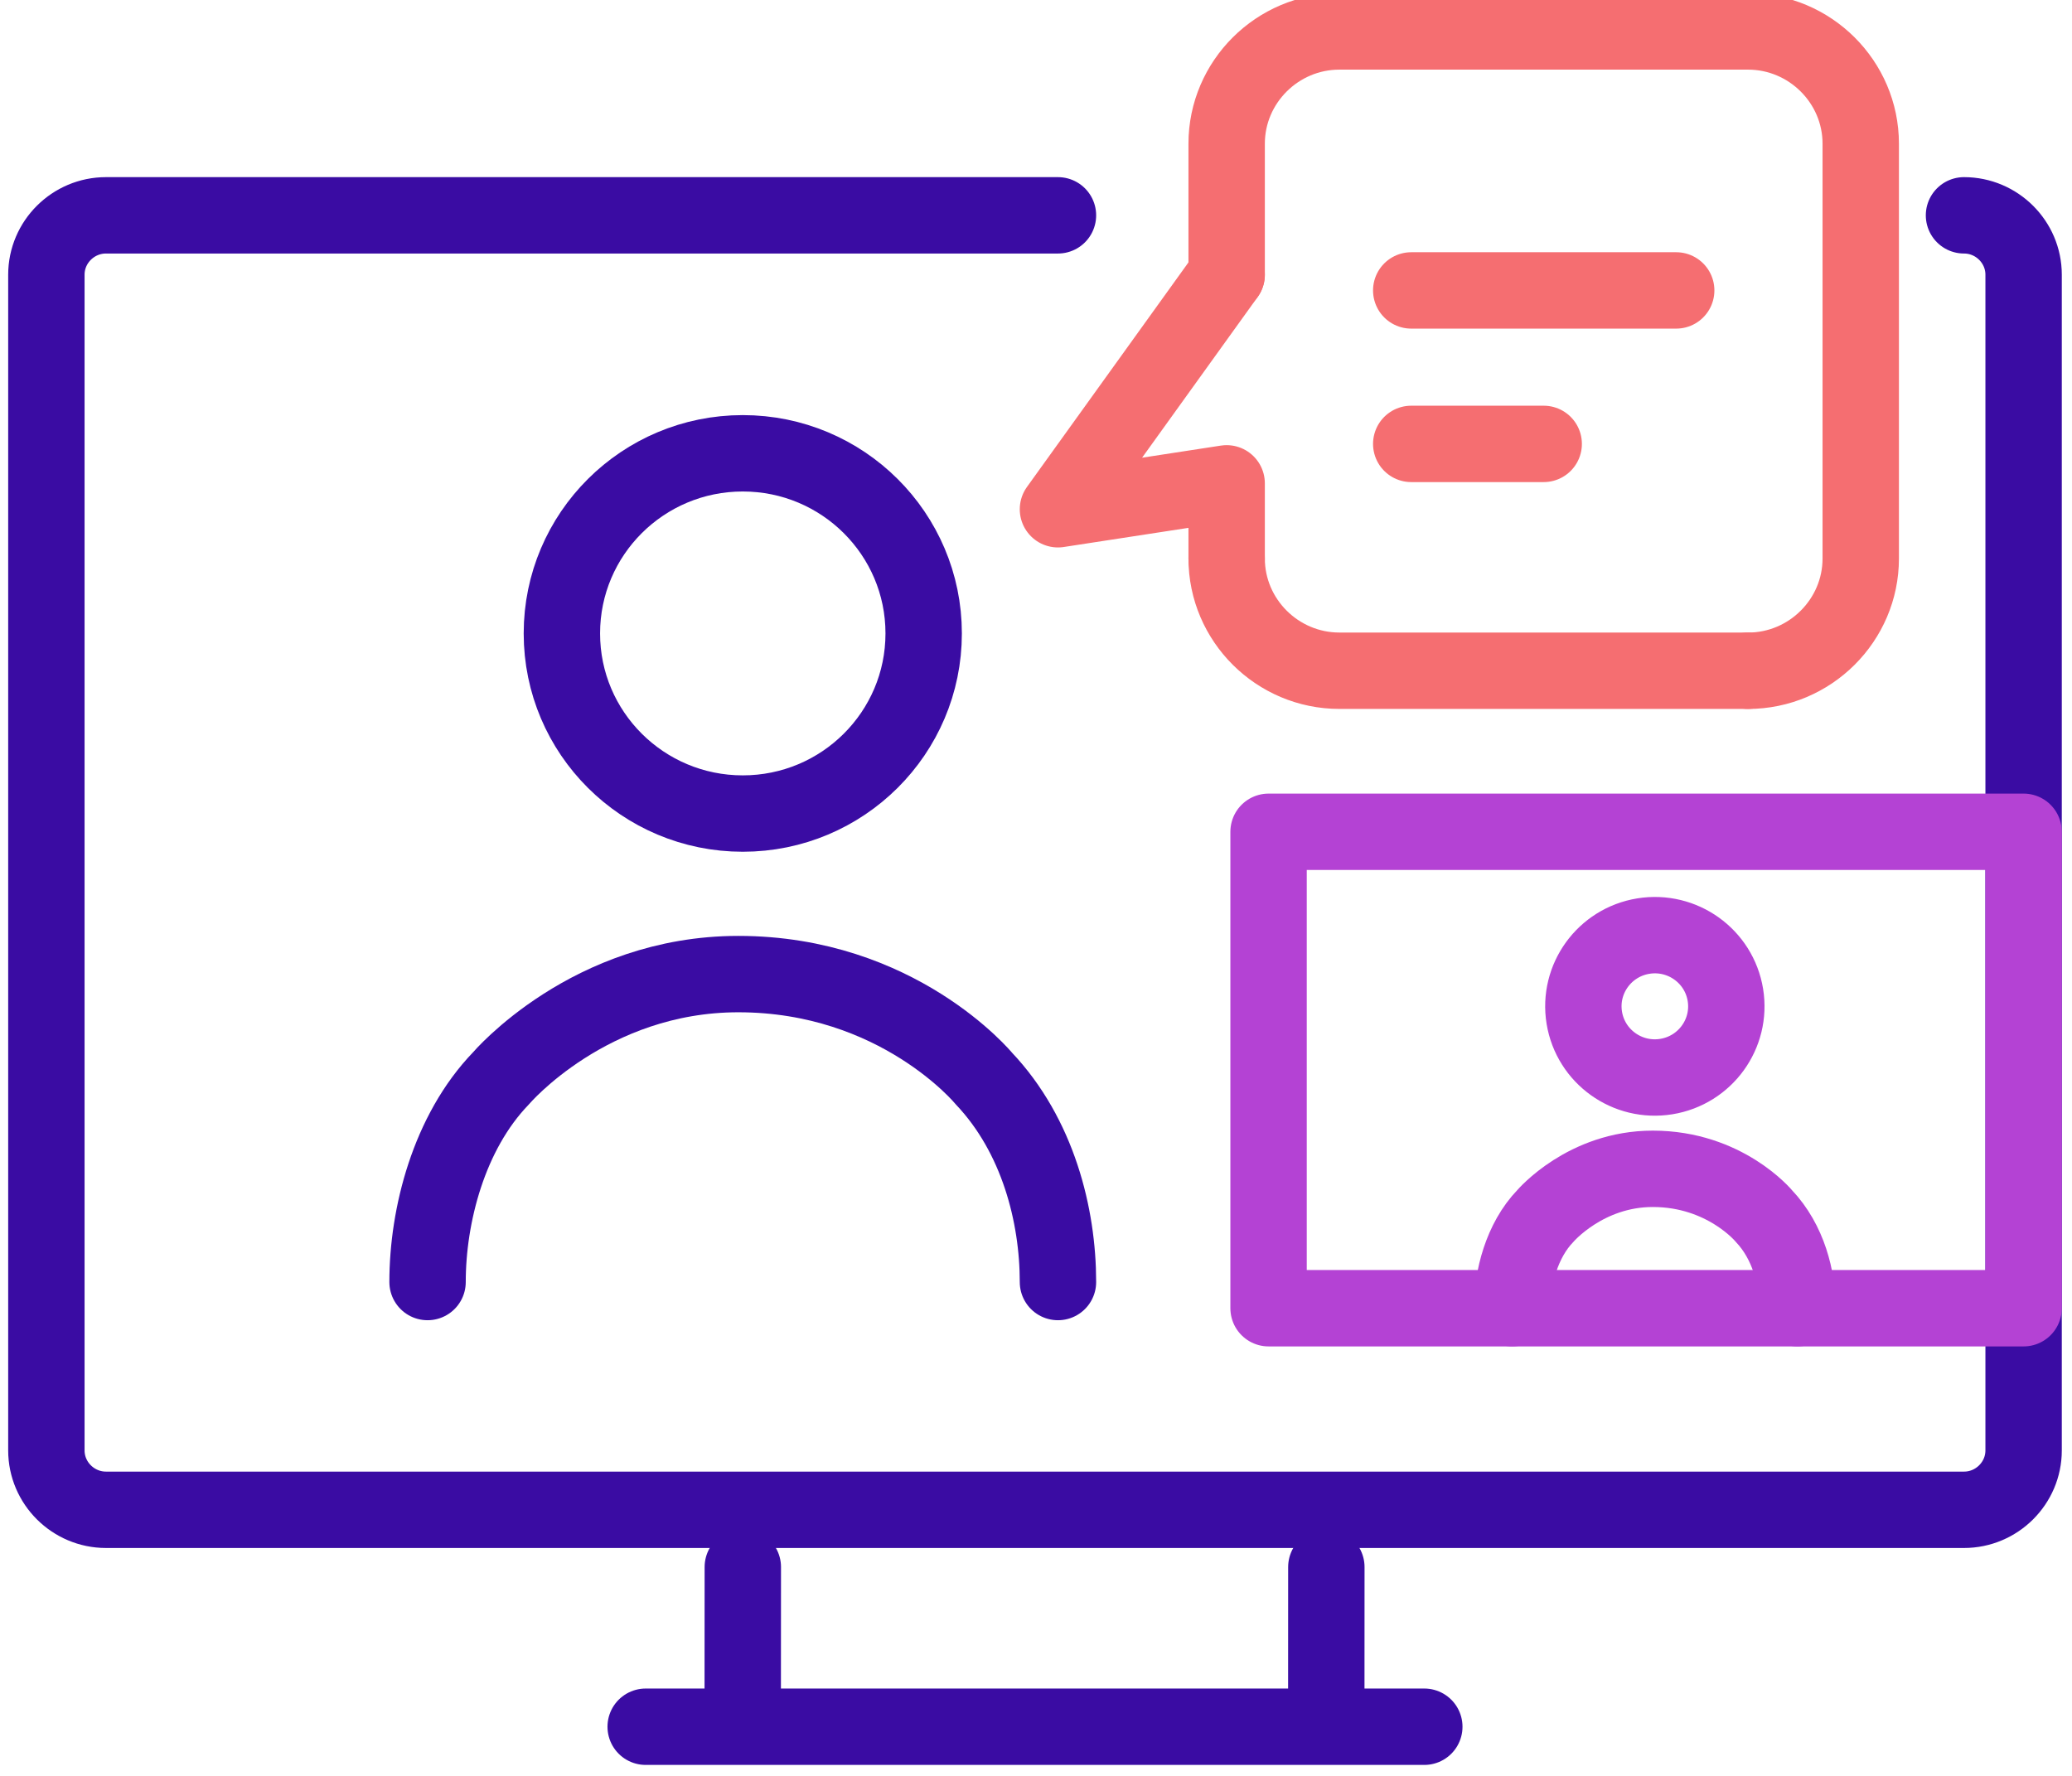
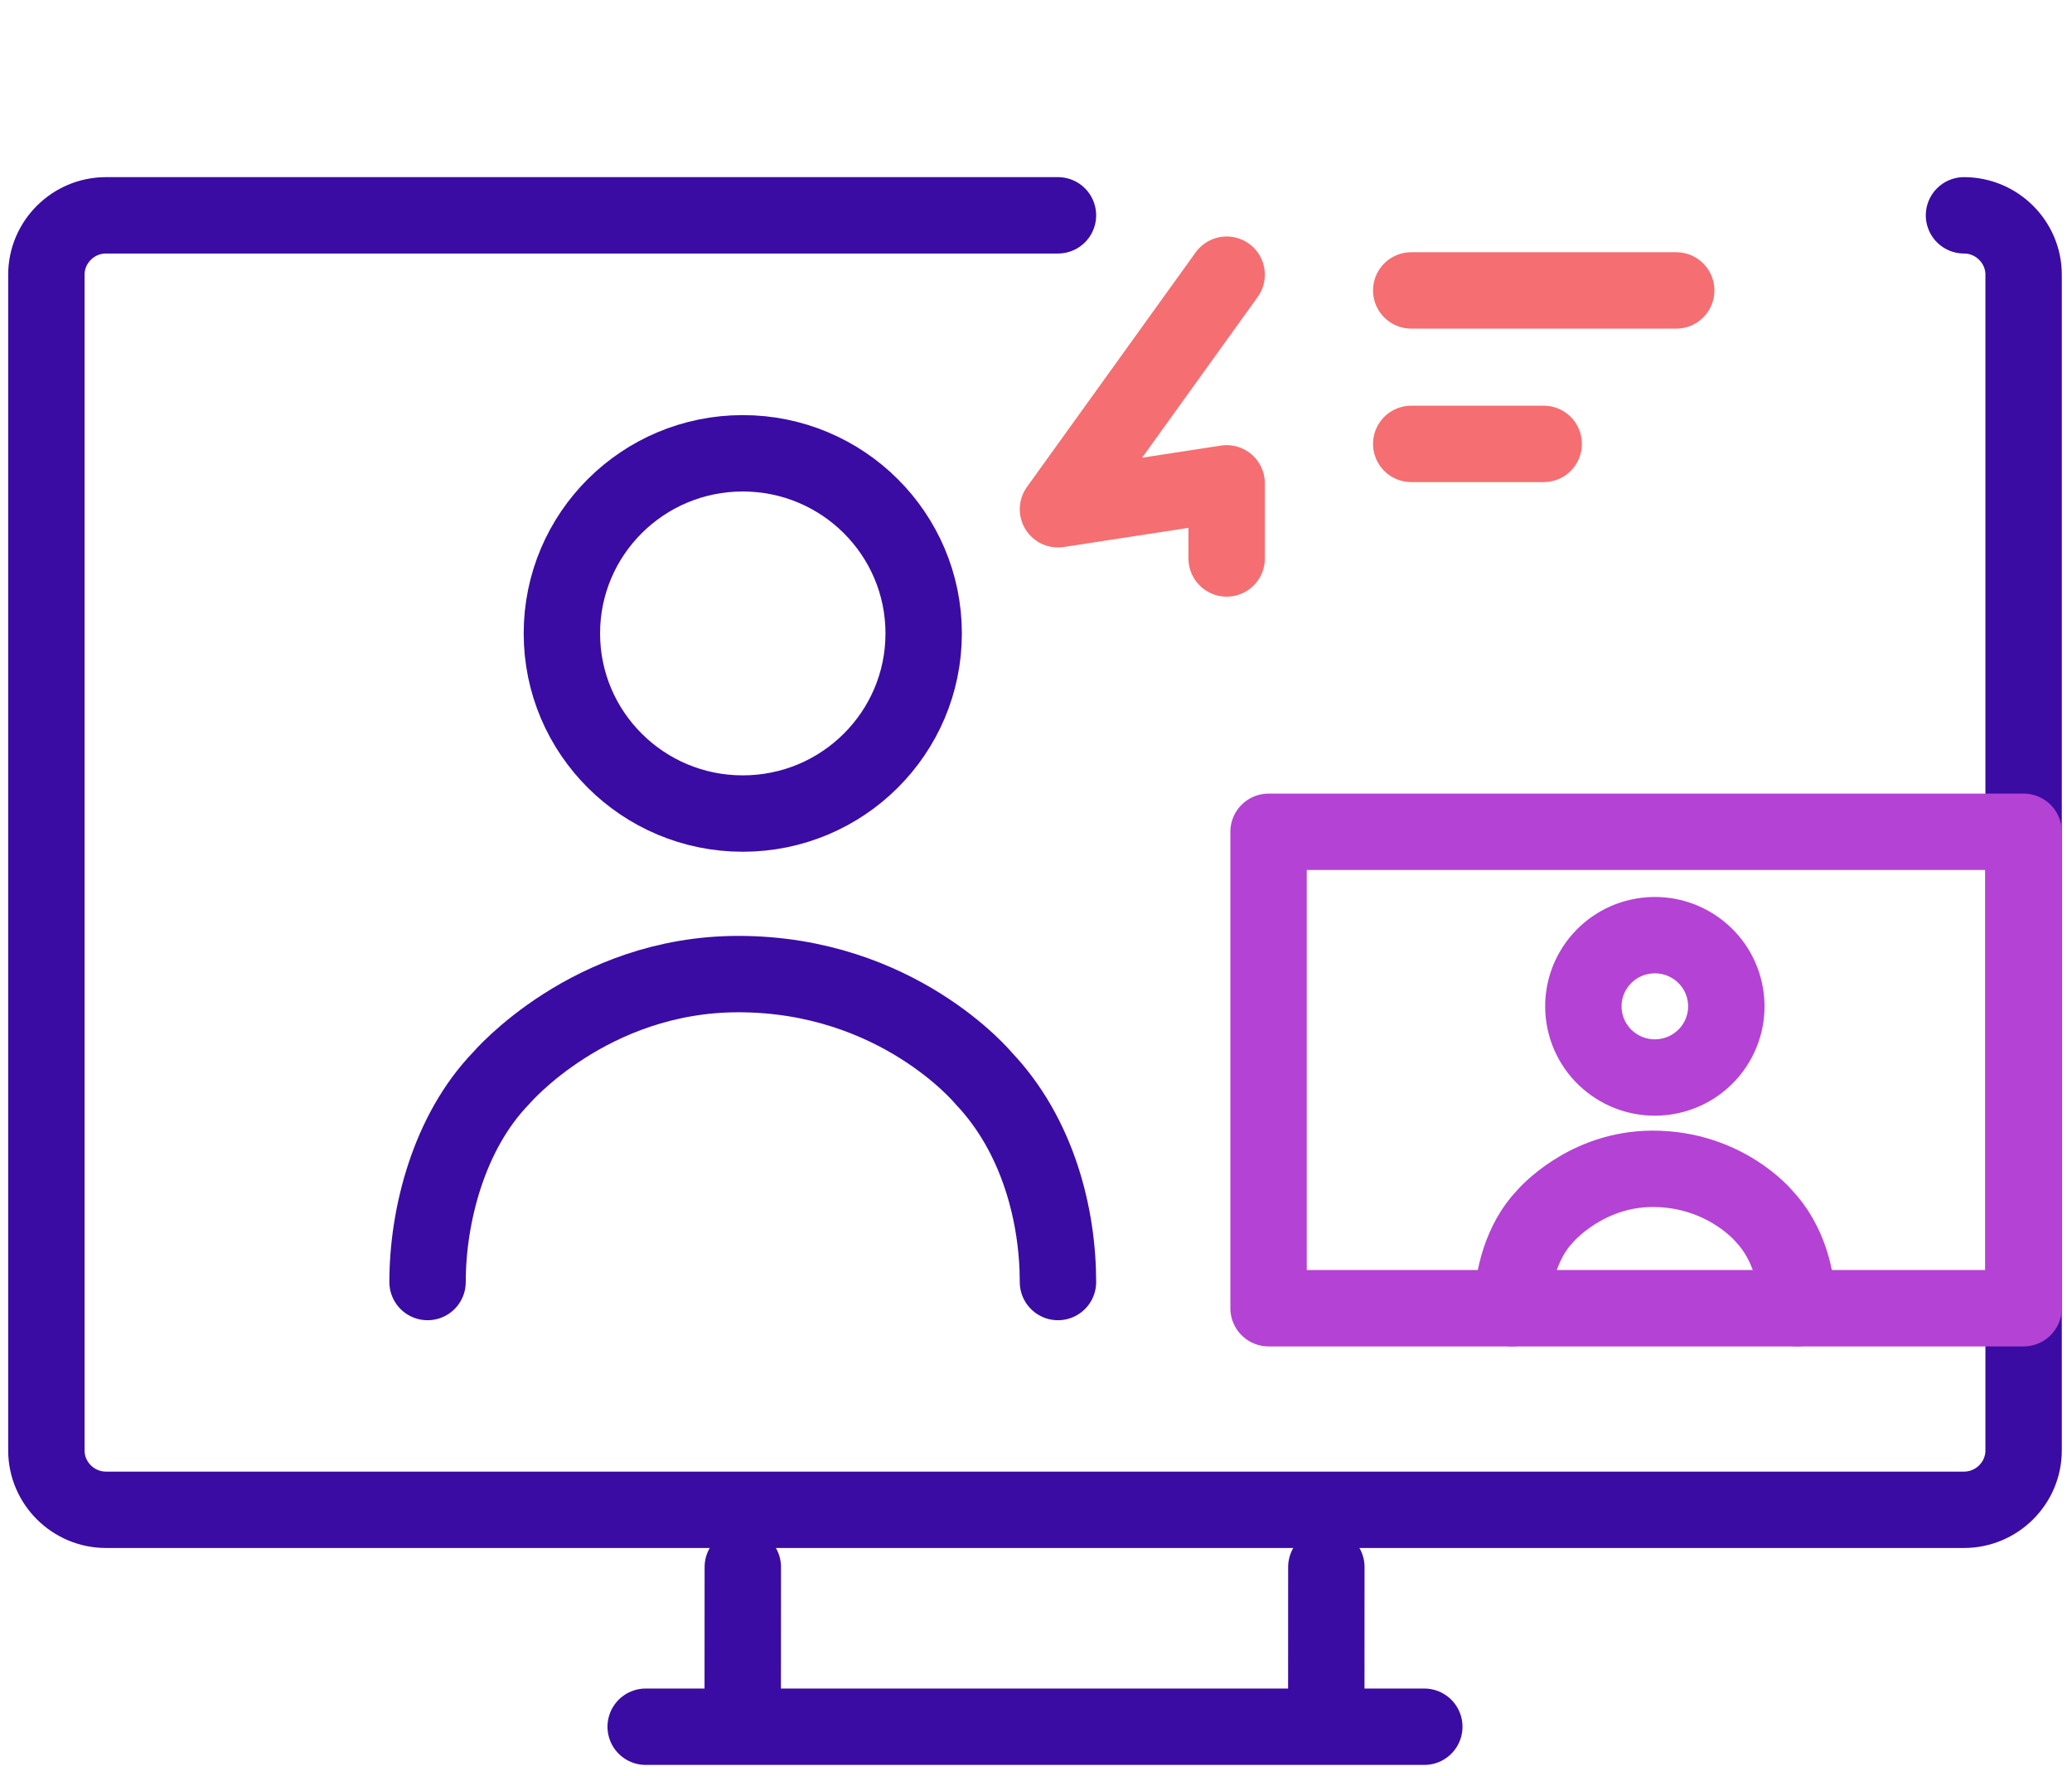
<svg xmlns="http://www.w3.org/2000/svg" width="217" height="186" viewBox="0 0 217 186" fill="none">
  <g clip-path="url(#clip0_1243_18)">
    <path d="M205.689 22.553C209.122 22.553 211.932 25.351 211.932 28.769V151.914C211.932 155.333 209.122 158.131 205.689 158.131H11.1C7.667 158.131 4.857 155.333 4.857 151.914V28.769C4.857 25.351 7.667 22.553 11.1 22.553H110.8" stroke="#3A0CA3" stroke-width="8" stroke-linecap="round" stroke-linejoin="round" />
    <path d="M77.794 164.127L77.784 180.382" stroke="#3A0CA3" stroke-width="8" stroke-linecap="round" stroke-linejoin="round" />
    <path d="M138.908 164.127L138.901 180.382" stroke="#3A0CA3" stroke-width="8" stroke-linecap="round" stroke-linejoin="round" />
    <path d="M67.622 180.852H149.167" stroke="#3A0CA3" stroke-width="8" stroke-linecap="round" stroke-linejoin="round" />
    <path d="M211.929 87.119H132.857V137.019H211.929V87.119Z" stroke="#B442D4" stroke-width="8" stroke-linecap="round" stroke-linejoin="round" />
    <path d="M77.791 85.209C88.254 85.209 96.736 76.762 96.736 66.343C96.736 55.923 88.254 47.477 77.791 47.477C67.328 47.477 58.846 55.923 58.846 66.343C58.846 76.762 67.328 85.209 77.791 85.209Z" stroke="#3A0CA3" stroke-width="8" stroke-linecap="round" stroke-linejoin="round" />
    <path d="M110.8 134.276C110.8 127.3 108.708 118.932 103.027 112.944C103.027 112.944 94.03 102.023 77.324 102.023C61.734 102.023 52.464 112.944 52.464 112.944C47.007 118.602 44.778 127.3 44.778 134.276" stroke="#3A0CA3" stroke-width="8" stroke-linecap="round" stroke-linejoin="round" />
    <path d="M174.511 112.757C178.591 112.098 181.362 108.269 180.7 104.205C180.038 100.142 176.193 97.382 172.112 98.042C168.032 98.702 165.261 102.53 165.923 106.594C166.586 110.658 170.43 113.417 174.511 112.757Z" stroke="#B442D4" stroke-width="8" stroke-linecap="round" stroke-linejoin="round" />
    <path d="M188.25 137.019C188.25 133.862 187.303 130.072 184.73 127.361C184.73 127.361 180.658 122.418 173.095 122.418C166.038 122.418 161.843 127.361 161.843 127.361C159.374 129.92 158.365 133.859 158.365 137.019" stroke="#B442D4" stroke-width="8" stroke-linecap="round" stroke-linejoin="round" />
-     <path d="M183.069 70.25H140.274C133.781 70.25 128.467 64.961 128.467 58.492" stroke="#F56E71" stroke-width="8" stroke-linecap="round" stroke-linejoin="round" />
-     <path d="M128.467 28.77V15.051C128.467 8.585 133.778 3.293 140.274 3.293H183.069C189.561 3.293 194.875 8.582 194.875 15.051V58.495C194.875 64.961 189.564 70.253 183.069 70.253" stroke="#F56E71" stroke-width="8" stroke-linecap="round" stroke-linejoin="round" />
    <path d="M128.467 28.77L110.8 53.338L128.467 50.624V58.492" stroke="#F56E71" stroke-width="8" stroke-linecap="round" stroke-linejoin="round" />
    <path d="M147.798 30.418H175.548" stroke="#F56E71" stroke-width="8" stroke-linecap="round" stroke-linejoin="round" />
    <path d="M147.798 46.492H161.671" stroke="#F56E71" stroke-width="8" stroke-linecap="round" stroke-linejoin="round" />
  </g>
  <defs>
    <clipPath id="clip0_1243_18">
      <rect width="217" height="186" fill="white" />
    </clipPath>
  </defs>
</svg>